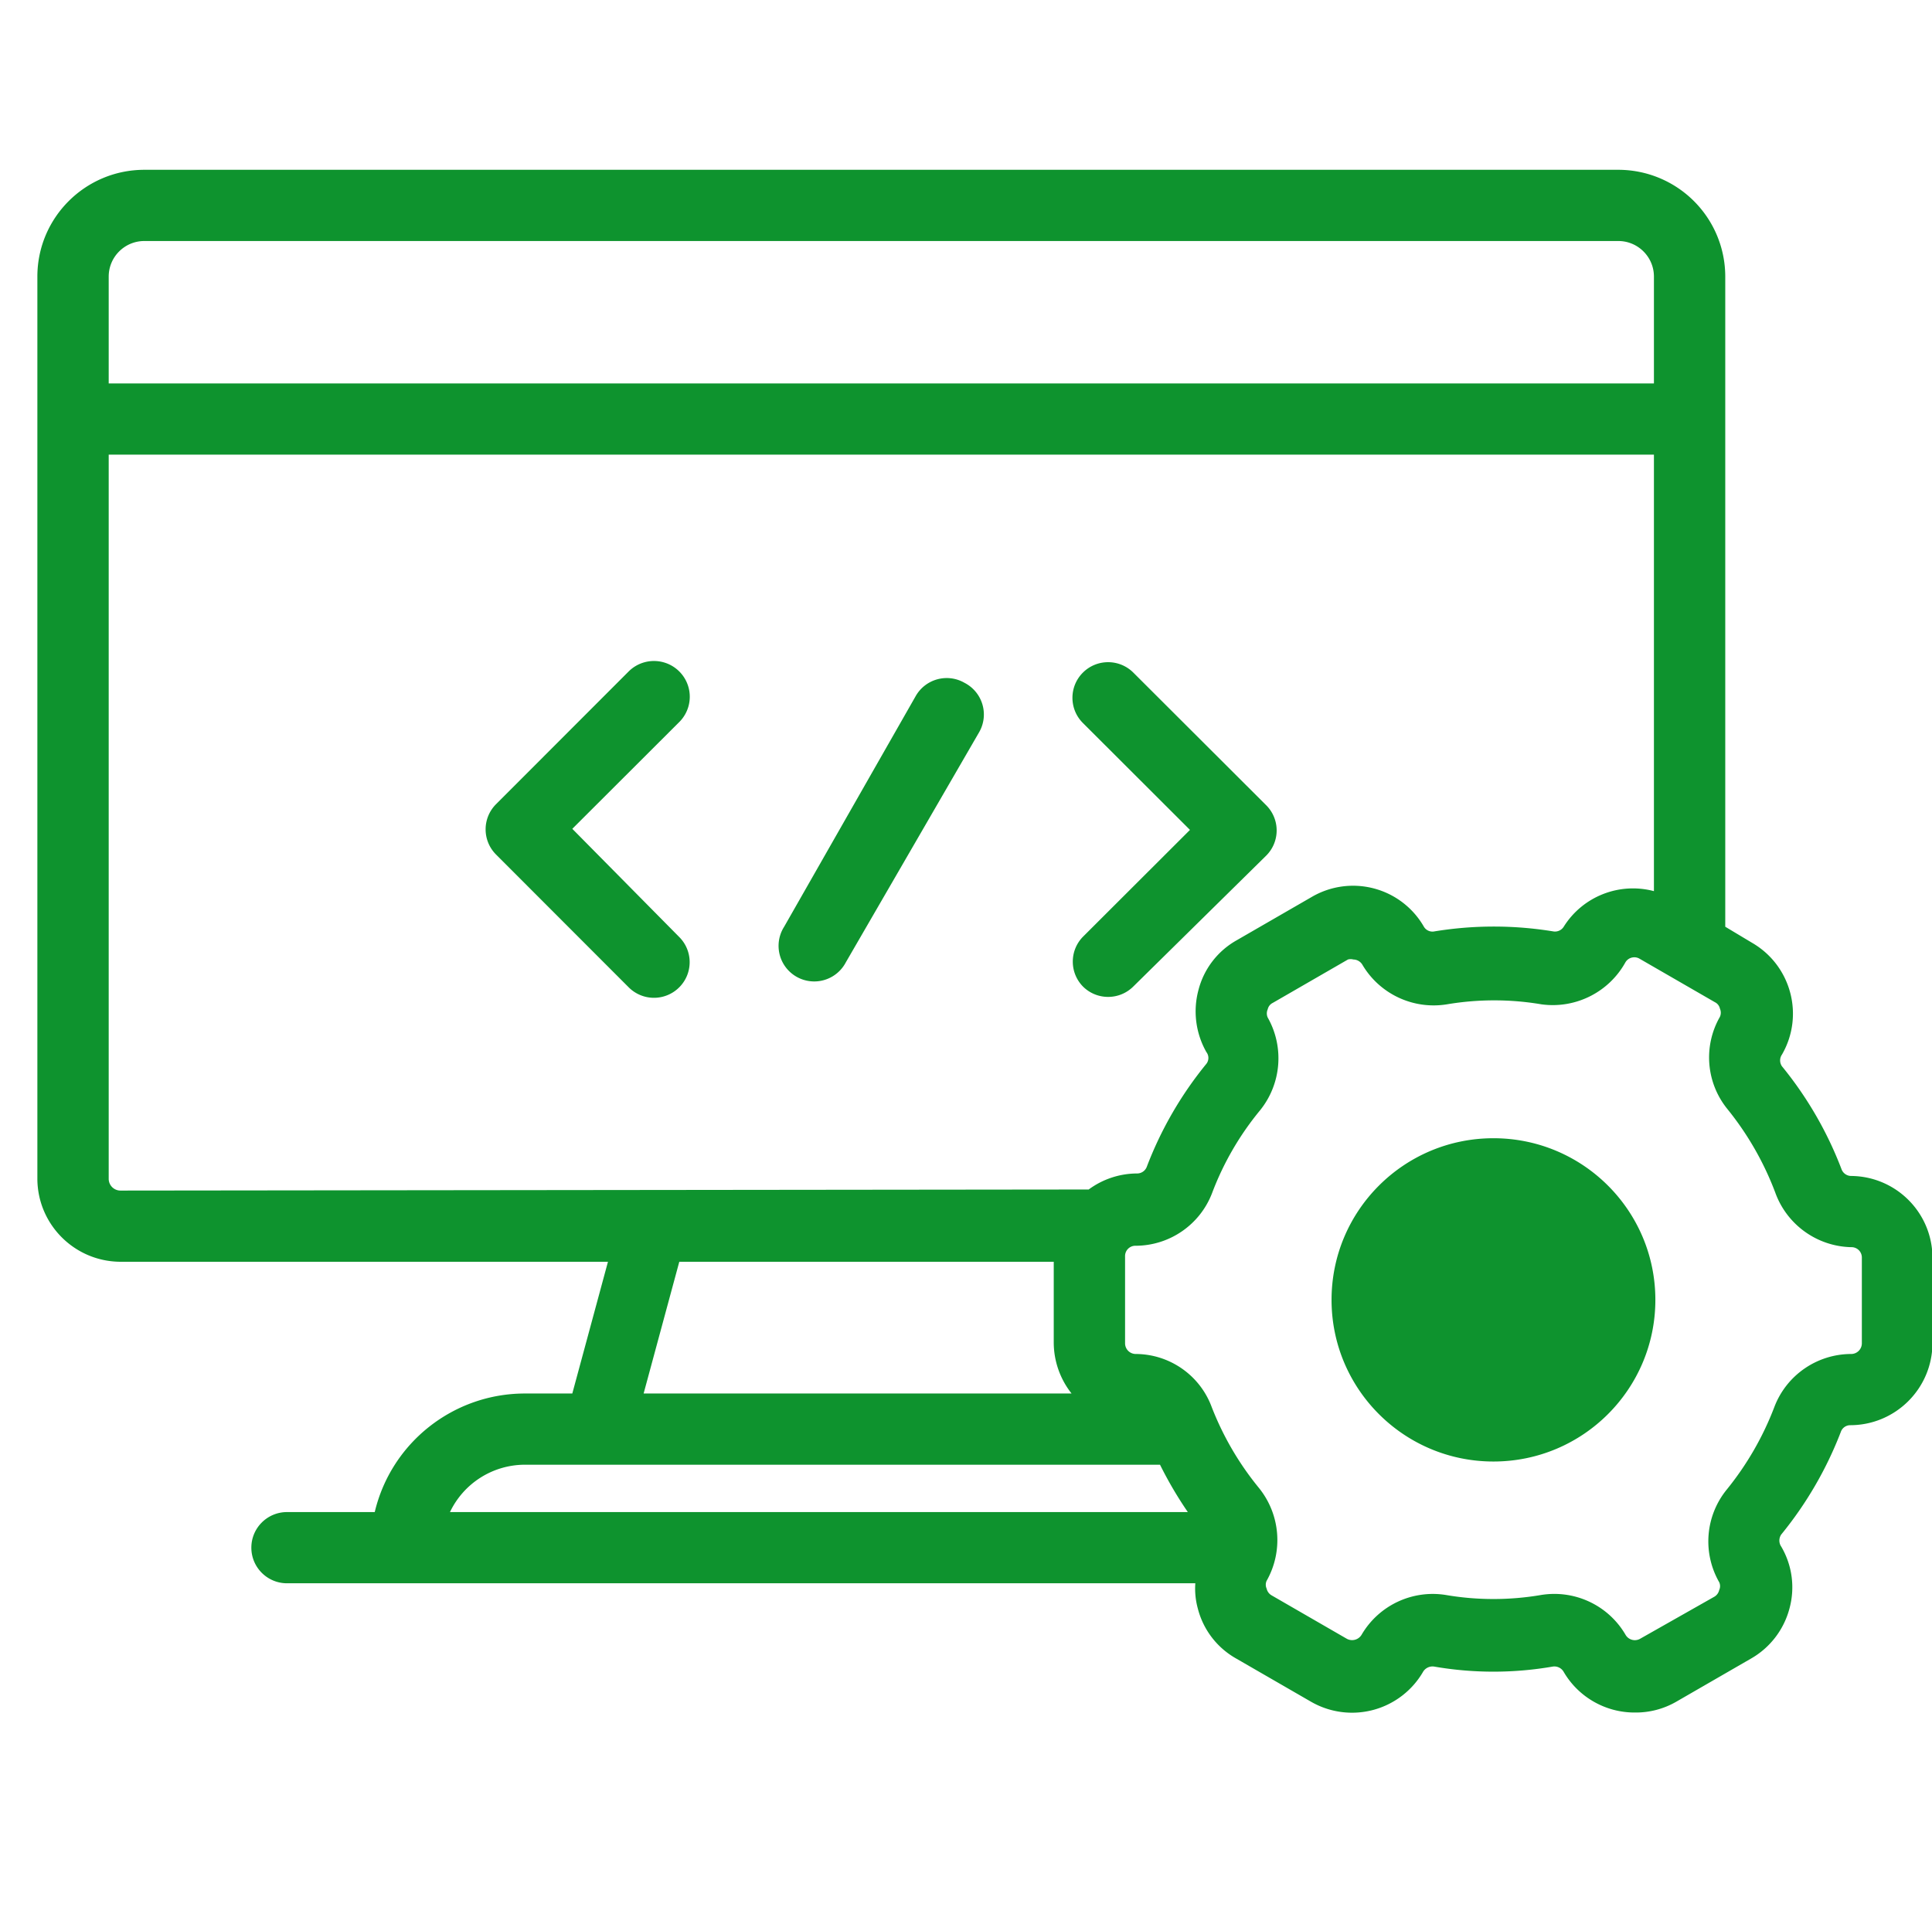
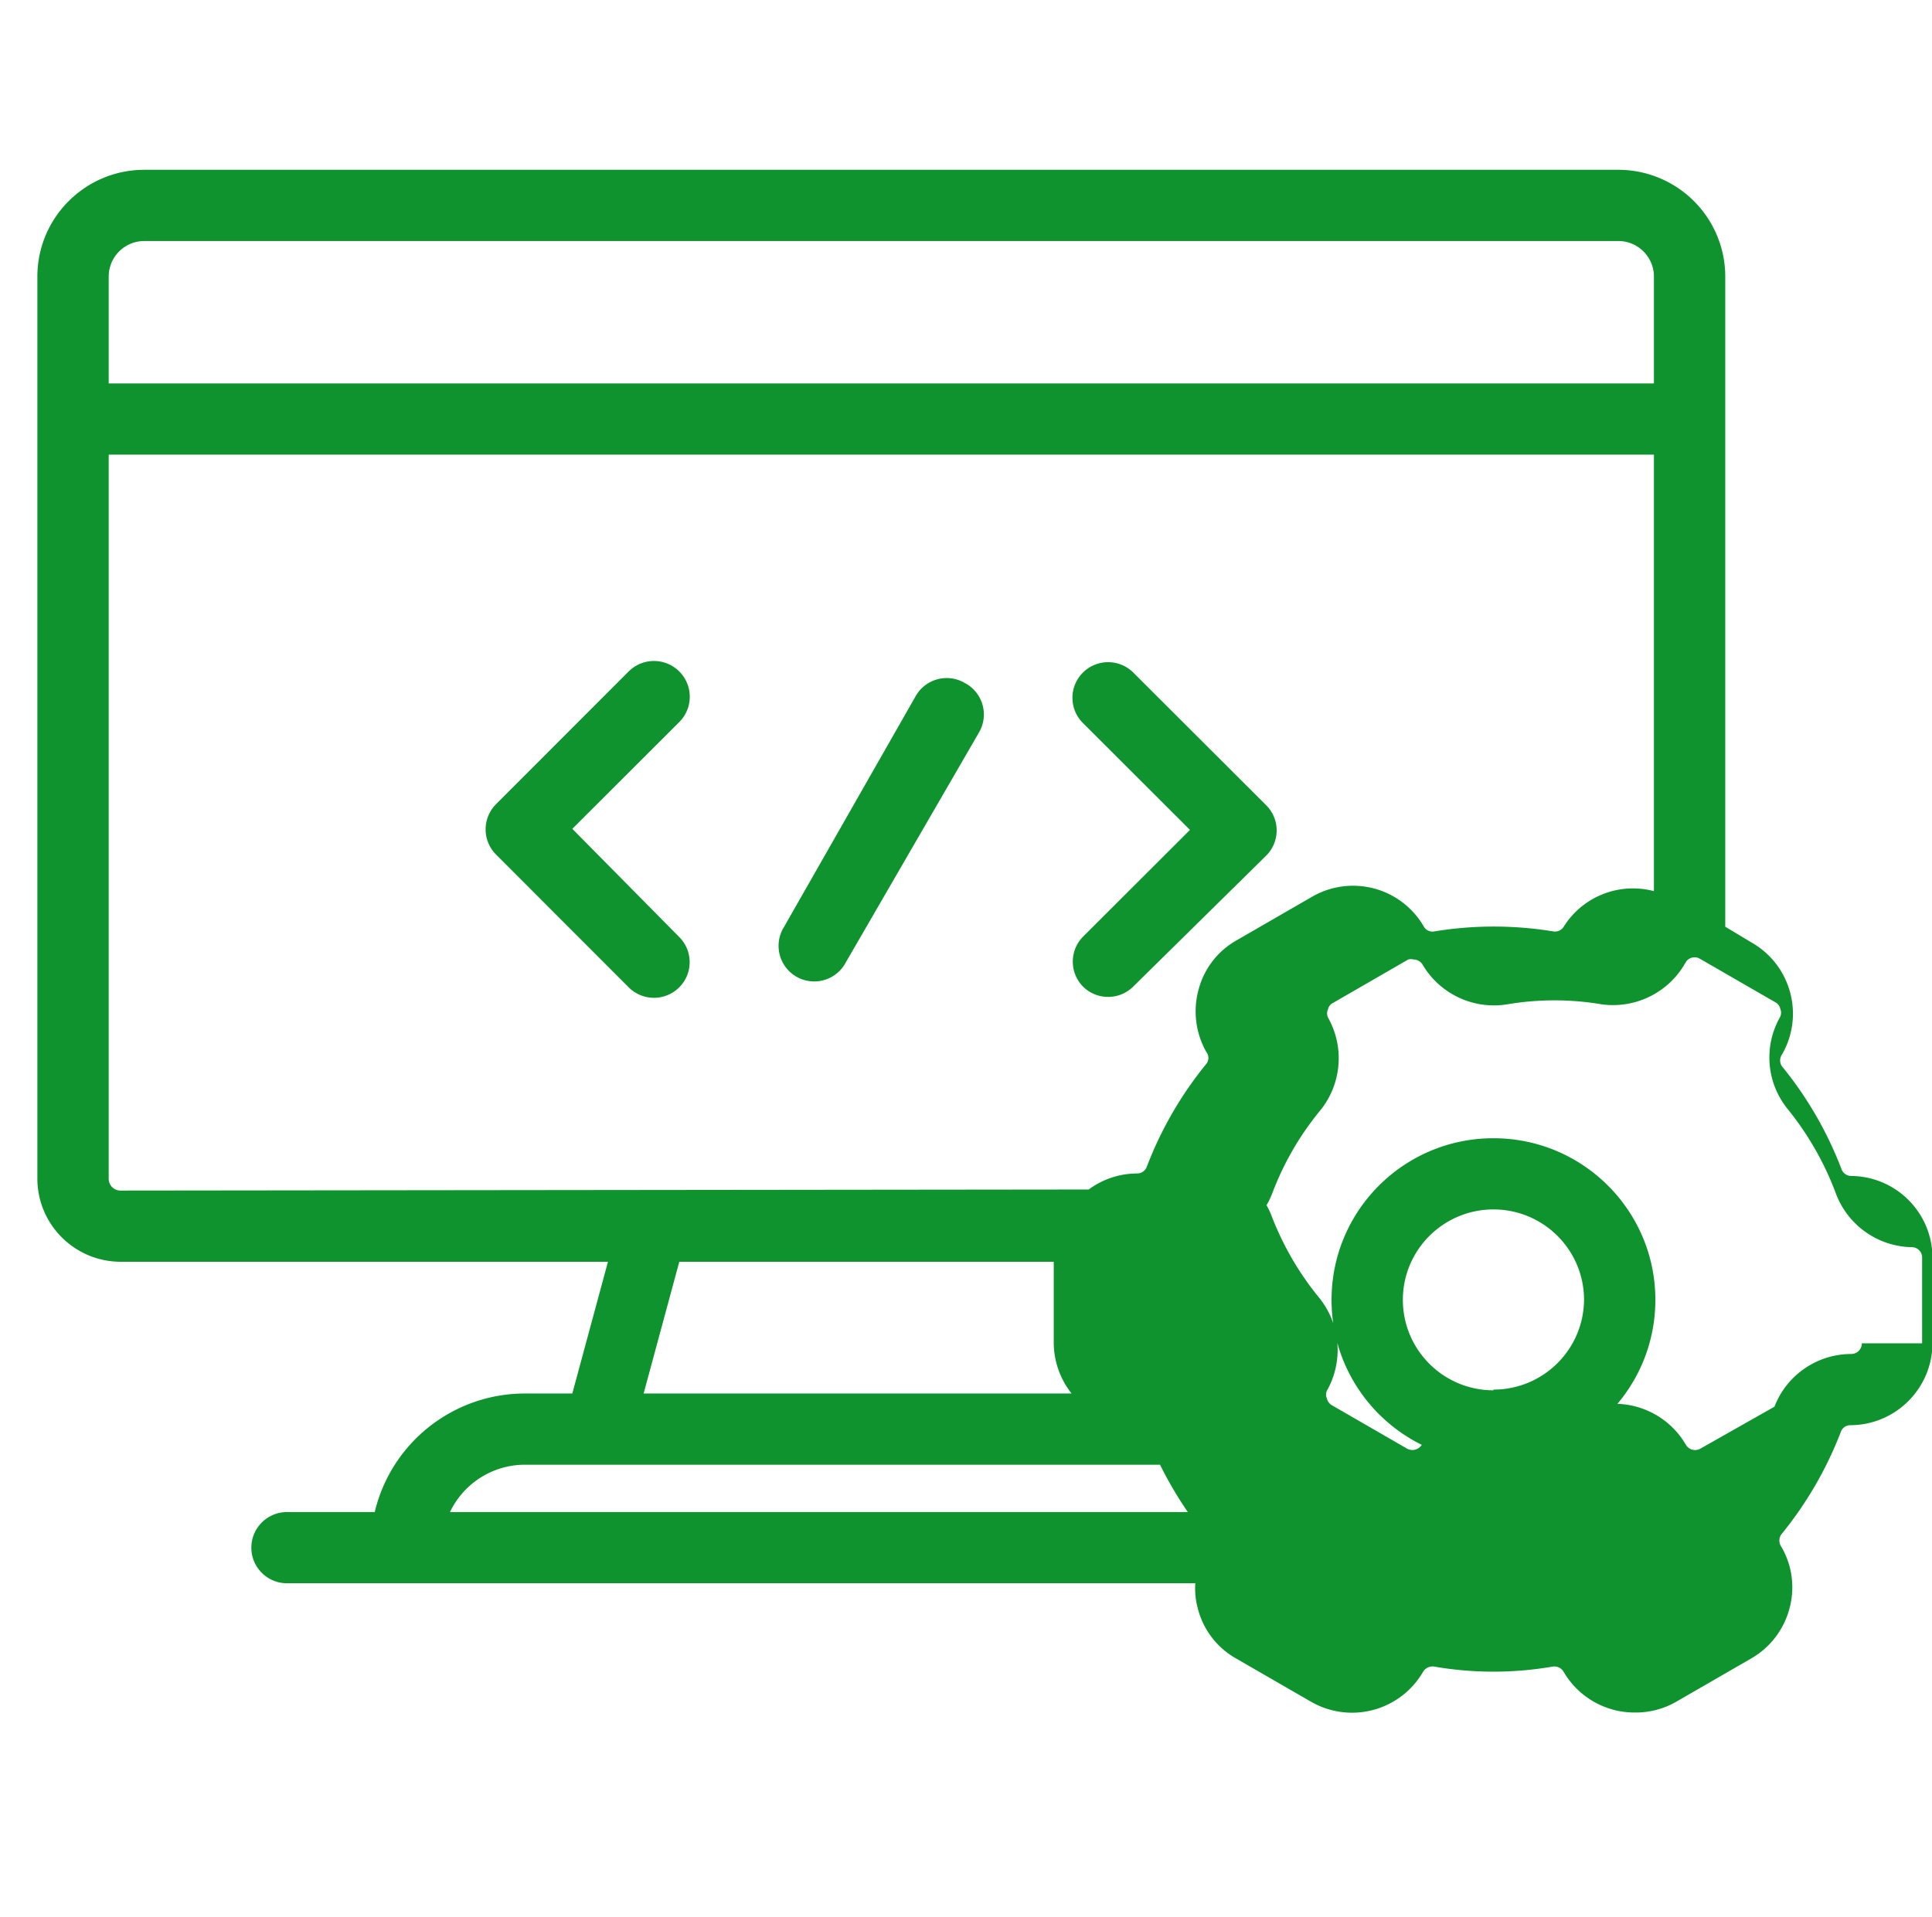
<svg xmlns="http://www.w3.org/2000/svg" t="1752311086442" class="icon" viewBox="0 0 1032 1024" version="1.1" p-id="4532" width="30.234" height="30">
-   <path d="M367.8 367.281a19.117 19.117 0 0 0-13.529-13.5 19.152 19.152 0 0 0-18.472 4.942l-70.866 70.943c-7.379 7.428-7.379 19.404 0 26.825l70.866 70.951a19.068 19.068 0 0 0 27.051 0c7.385-7.414 7.385-19.405 0-26.819l-57.146-57.83 57.146-57.061a19.092 19.092 0 0 0 4.95-18.451z m147.444-2.471a19.074 19.074 0 0 0-14.518-1.907 19.039 19.039 0 0 0-11.581 8.947l-70.286 123.252a19.017 19.017 0 0 0-0.565 19.48 19.048 19.048 0 0 0 16.898 9.745 19.038 19.038 0 0 0 16.614-10.204l71.063-122.687a18.97 18.97 0 0 0 1.941-14.955 19.02 19.02 0 0 0-9.566-11.671z m90.1 162.249l71.056-69.996c7.386-7.421 7.386-19.396 0-26.825l-71.056-70.943c-7.464-7.408-19.538-7.365-26.952 0.091-7.414 7.458-7.372 19.51 0.099 26.917l57.146 57.061-57.146 57.067c-7.26 7.394-7.26 19.234 0 26.627 7.427 7.373 19.423 7.373 26.853 0.001z m383.467 101.193a5.506 5.506 0 0 1-5.14-3.615 198.55 198.55 0 0 0-31.811-54.969 5.495 5.495 0 0 1 0-6.278c12.067-20.909 4.915-47.635-16.007-59.724l-14.285-8.564V147.779a57.014 57.014 0 0 0-16.742-40.354 57.186 57.186 0 0 0-40.404-16.714H77.115c-31.563 0-57.153 25.547-57.153 57.068v481.993c0.099 24.438 19.913 44.217 44.387 44.322h260.4l-19.043 70.378H280.363c-38.187 0.028-71.374 26.232-80.193 63.346h-46.865c-10.514 0.008-19.044 8.516-19.044 19.015 0 10.508 8.53 19.023 19.044 19.029h485.185a40.306 40.306 0 0 0 1.342 13.501 42.775 42.775 0 0 0 20.379 26.636l40.191 23.202a43.878 43.878 0 0 0 33.258 4.286 43.832 43.832 0 0 0 26.563-20.457 5.901 5.901 0 0 1 5.902-2.661 185.69 185.69 0 0 0 63.24 0 5.729 5.729 0 0 1 5.91 2.854c7.901 13.509 22.426 21.776 38.095 21.686a43.26 43.26 0 0 0 21.91-5.707L935.472 886a43.612 43.612 0 0 0 20.386-26.636 42.97 42.97 0 0 0-4.386-33.103 5.716 5.716 0 0 1 0-6.461 200.063 200.063 0 0 0 31.812-54.779 5.33 5.33 0 0 1 5.147-3.615c24.155-0.105 43.707-19.631 43.813-43.751v-46.412c-0.415-23.722-19.679-42.786-43.433-42.991zM58.064 147.779c0-10.514 8.522-19.022 19.051-19.022h787.307c10.515 0 19.044 8.509 19.044 19.022v57.061H58.064v-57.061z m6.285 488.276a6.28 6.28 0 0 1-6.285-6.283V242.885h825.402v233.201c-18.5-4.907-38.044 2.81-48.191 19.016a5.525 5.525 0 0 1-5.719 2.471 196.344 196.344 0 0 0-63.239 0 5.324 5.324 0 0 1-5.721-2.471 43.585 43.585 0 0 0-26.571-20.421 43.683 43.683 0 0 0-33.243 4.449l-40.192 23.203a42.634 42.634 0 0 0-20.385 26.444 44.07 44.07 0 0 0 4.194 33.285 5.12 5.12 0 0 1 0 6.277 198.444 198.444 0 0 0-31.811 54.965 5.51 5.51 0 0 1-5.14 3.615 43.74 43.74 0 0 0-25.915 8.563l-517.184 0.573z m508.04 108.417H343.8l19.051-70.378h200.02v43.56a44.073 44.073 0 0 0 9.518 26.818z m-332.028 63.345a44.39 44.39 0 0 1 40.001-25.301H619.635a208.503 208.503 0 0 0 14.856 25.301h-394.13z m754.164-90.164a5.705 5.705 0 0 1-5.714 5.707c-18.16 0.042-34.436 11.225-40.954 28.151a161.139 161.139 0 0 1-25.525 44.323 43.87 43.87 0 0 0-4.004 49.455 4.924 4.924 0 0 1 0 4.181 5.497 5.497 0 0 1-2.669 3.614l-39.621 22.448a5.723 5.723 0 0 1-7.81-2.281c-9.22-15.696-27.17-24.086-45.148-21.121a150.956 150.956 0 0 1-50.662 0c-18.021-2.937-35.985 5.545-45.156 21.312a5.91 5.91 0 0 1-7.802 2.09l-40.199-23.211a5.515 5.515 0 0 1-2.67-3.607 4.989 4.989 0 0 1 0-4.187c8.904-15.754 7.315-35.335-3.997-49.457a158.901 158.901 0 0 1-25.716-44.322c-6.54-16.467-22.454-27.313-40.198-27.389a5.738 5.738 0 0 1-4.04-1.668 5.732 5.732 0 0 1-1.673-4.039V671.24a5.55 5.55 0 0 1 1.609-4.096 5.54 5.54 0 0 1 4.104-1.604c18.118-0.077 34.31-11.262 40.771-28.152a155.88 155.88 0 0 1 25.716-44.321c11.313-14.131 12.902-33.703 3.996-49.457a5.322 5.322 0 0 1 0-4.378 4.965 4.965 0 0 1 2.67-3.425l40.199-23.203a5.292 5.292 0 0 1 2.852 0 5.724 5.724 0 0 1 4.768 2.661c9.201 15.726 27.135 24.185 45.142 21.305a151.433 151.433 0 0 1 50.672 0c18.132 2.442 35.903-6.468 44.765-22.448a5.465 5.465 0 0 1 3.42-2.534 5.494 5.494 0 0 1 4.199 0.635l40.2 23.204a4.946 4.946 0 0 1 2.662 3.424 5.32 5.32 0 0 1 0 4.377c-8.976 15.67-7.387 35.243 3.996 49.267a161.661 161.661 0 0 1 25.525 44.506c6.151 17.216 22.285 28.867 40.58 29.296a5.543 5.543 0 0 1 4.104 1.61 5.528 5.528 0 0 1 1.61 4.097v45.649z m-196.78-109.56c-47.769 0-86.483 38.66-86.483 86.35 0 47.699 38.715 86.365 86.483 86.365 47.762 0 86.484-38.666 86.484-86.365 0-47.69-38.723-86.35-86.484-86.35z m0 134.29v0.38c-26.726 0-48.39-21.634-48.39-48.32 0-26.675 21.664-48.311 48.39-48.311 26.72 0 48.383 21.636 48.383 48.311-0.206 26.536-21.806 47.94-48.383 47.94z" fill="#0e932e" p-id="4533" />
-   <path d="M797.745 623.113c31.294 0 56.668 28.541 56.668 63.751 0 35.209-25.374 63.75-56.668 63.75s-56.668-28.541-56.668-63.75c0-35.21 25.374-63.751 56.668-63.751z" fill="#0e932e" p-id="4534" />
+   <path d="M367.8 367.281a19.117 19.117 0 0 0-13.529-13.5 19.152 19.152 0 0 0-18.472 4.942l-70.866 70.943c-7.379 7.428-7.379 19.404 0 26.825l70.866 70.951a19.068 19.068 0 0 0 27.051 0c7.385-7.414 7.385-19.405 0-26.819l-57.146-57.83 57.146-57.061a19.092 19.092 0 0 0 4.95-18.451z m147.444-2.471a19.074 19.074 0 0 0-14.518-1.907 19.039 19.039 0 0 0-11.581 8.947l-70.286 123.252a19.017 19.017 0 0 0-0.565 19.48 19.048 19.048 0 0 0 16.898 9.745 19.038 19.038 0 0 0 16.614-10.204l71.063-122.687a18.97 18.97 0 0 0 1.941-14.955 19.02 19.02 0 0 0-9.566-11.671z m90.1 162.249l71.056-69.996c7.386-7.421 7.386-19.396 0-26.825l-71.056-70.943c-7.464-7.408-19.538-7.365-26.952 0.091-7.414 7.458-7.372 19.51 0.099 26.917l57.146 57.061-57.146 57.067c-7.26 7.394-7.26 19.234 0 26.627 7.427 7.373 19.423 7.373 26.853 0.001z m383.467 101.193a5.506 5.506 0 0 1-5.14-3.615 198.55 198.55 0 0 0-31.811-54.969 5.495 5.495 0 0 1 0-6.278c12.067-20.909 4.915-47.635-16.007-59.724l-14.285-8.564V147.779a57.014 57.014 0 0 0-16.742-40.354 57.186 57.186 0 0 0-40.404-16.714H77.115c-31.563 0-57.153 25.547-57.153 57.068v481.993c0.099 24.438 19.913 44.217 44.387 44.322h260.4l-19.043 70.378H280.363c-38.187 0.028-71.374 26.232-80.193 63.346h-46.865c-10.514 0.008-19.044 8.516-19.044 19.015 0 10.508 8.53 19.023 19.044 19.029h485.185a40.306 40.306 0 0 0 1.342 13.501 42.775 42.775 0 0 0 20.379 26.636l40.191 23.202a43.878 43.878 0 0 0 33.258 4.286 43.832 43.832 0 0 0 26.563-20.457 5.901 5.901 0 0 1 5.902-2.661 185.69 185.69 0 0 0 63.24 0 5.729 5.729 0 0 1 5.91 2.854c7.901 13.509 22.426 21.776 38.095 21.686a43.26 43.26 0 0 0 21.91-5.707L935.472 886a43.612 43.612 0 0 0 20.386-26.636 42.97 42.97 0 0 0-4.386-33.103 5.716 5.716 0 0 1 0-6.461 200.063 200.063 0 0 0 31.812-54.779 5.33 5.33 0 0 1 5.147-3.615c24.155-0.105 43.707-19.631 43.813-43.751v-46.412c-0.415-23.722-19.679-42.786-43.433-42.991zM58.064 147.779c0-10.514 8.522-19.022 19.051-19.022h787.307c10.515 0 19.044 8.509 19.044 19.022v57.061H58.064v-57.061z m6.285 488.276a6.28 6.28 0 0 1-6.285-6.283V242.885h825.402v233.201c-18.5-4.907-38.044 2.81-48.191 19.016a5.525 5.525 0 0 1-5.719 2.471 196.344 196.344 0 0 0-63.239 0 5.324 5.324 0 0 1-5.721-2.471 43.585 43.585 0 0 0-26.571-20.421 43.683 43.683 0 0 0-33.243 4.449l-40.192 23.203a42.634 42.634 0 0 0-20.385 26.444 44.07 44.07 0 0 0 4.194 33.285 5.12 5.12 0 0 1 0 6.277 198.444 198.444 0 0 0-31.811 54.965 5.51 5.51 0 0 1-5.14 3.615 43.74 43.74 0 0 0-25.915 8.563l-517.184 0.573z m508.04 108.417H343.8l19.051-70.378h200.02v43.56a44.073 44.073 0 0 0 9.518 26.818z m-332.028 63.345a44.39 44.39 0 0 1 40.001-25.301H619.635a208.503 208.503 0 0 0 14.856 25.301h-394.13z m754.164-90.164a5.705 5.705 0 0 1-5.714 5.707c-18.16 0.042-34.436 11.225-40.954 28.151l-39.621 22.448a5.723 5.723 0 0 1-7.81-2.281c-9.22-15.696-27.17-24.086-45.148-21.121a150.956 150.956 0 0 1-50.662 0c-18.021-2.937-35.985 5.545-45.156 21.312a5.91 5.91 0 0 1-7.802 2.09l-40.199-23.211a5.515 5.515 0 0 1-2.67-3.607 4.989 4.989 0 0 1 0-4.187c8.904-15.754 7.315-35.335-3.997-49.457a158.901 158.901 0 0 1-25.716-44.322c-6.54-16.467-22.454-27.313-40.198-27.389a5.738 5.738 0 0 1-4.04-1.668 5.732 5.732 0 0 1-1.673-4.039V671.24a5.55 5.55 0 0 1 1.609-4.096 5.54 5.54 0 0 1 4.104-1.604c18.118-0.077 34.31-11.262 40.771-28.152a155.88 155.88 0 0 1 25.716-44.321c11.313-14.131 12.902-33.703 3.996-49.457a5.322 5.322 0 0 1 0-4.378 4.965 4.965 0 0 1 2.67-3.425l40.199-23.203a5.292 5.292 0 0 1 2.852 0 5.724 5.724 0 0 1 4.768 2.661c9.201 15.726 27.135 24.185 45.142 21.305a151.433 151.433 0 0 1 50.672 0c18.132 2.442 35.903-6.468 44.765-22.448a5.465 5.465 0 0 1 3.42-2.534 5.494 5.494 0 0 1 4.199 0.635l40.2 23.204a4.946 4.946 0 0 1 2.662 3.424 5.32 5.32 0 0 1 0 4.377c-8.976 15.67-7.387 35.243 3.996 49.267a161.661 161.661 0 0 1 25.525 44.506c6.151 17.216 22.285 28.867 40.58 29.296a5.543 5.543 0 0 1 4.104 1.61 5.528 5.528 0 0 1 1.61 4.097v45.649z m-196.78-109.56c-47.769 0-86.483 38.66-86.483 86.35 0 47.699 38.715 86.365 86.483 86.365 47.762 0 86.484-38.666 86.484-86.365 0-47.69-38.723-86.35-86.484-86.35z m0 134.29v0.38c-26.726 0-48.39-21.634-48.39-48.32 0-26.675 21.664-48.311 48.39-48.311 26.72 0 48.383 21.636 48.383 48.311-0.206 26.536-21.806 47.94-48.383 47.94z" fill="#0e932e" p-id="4533" />
</svg>